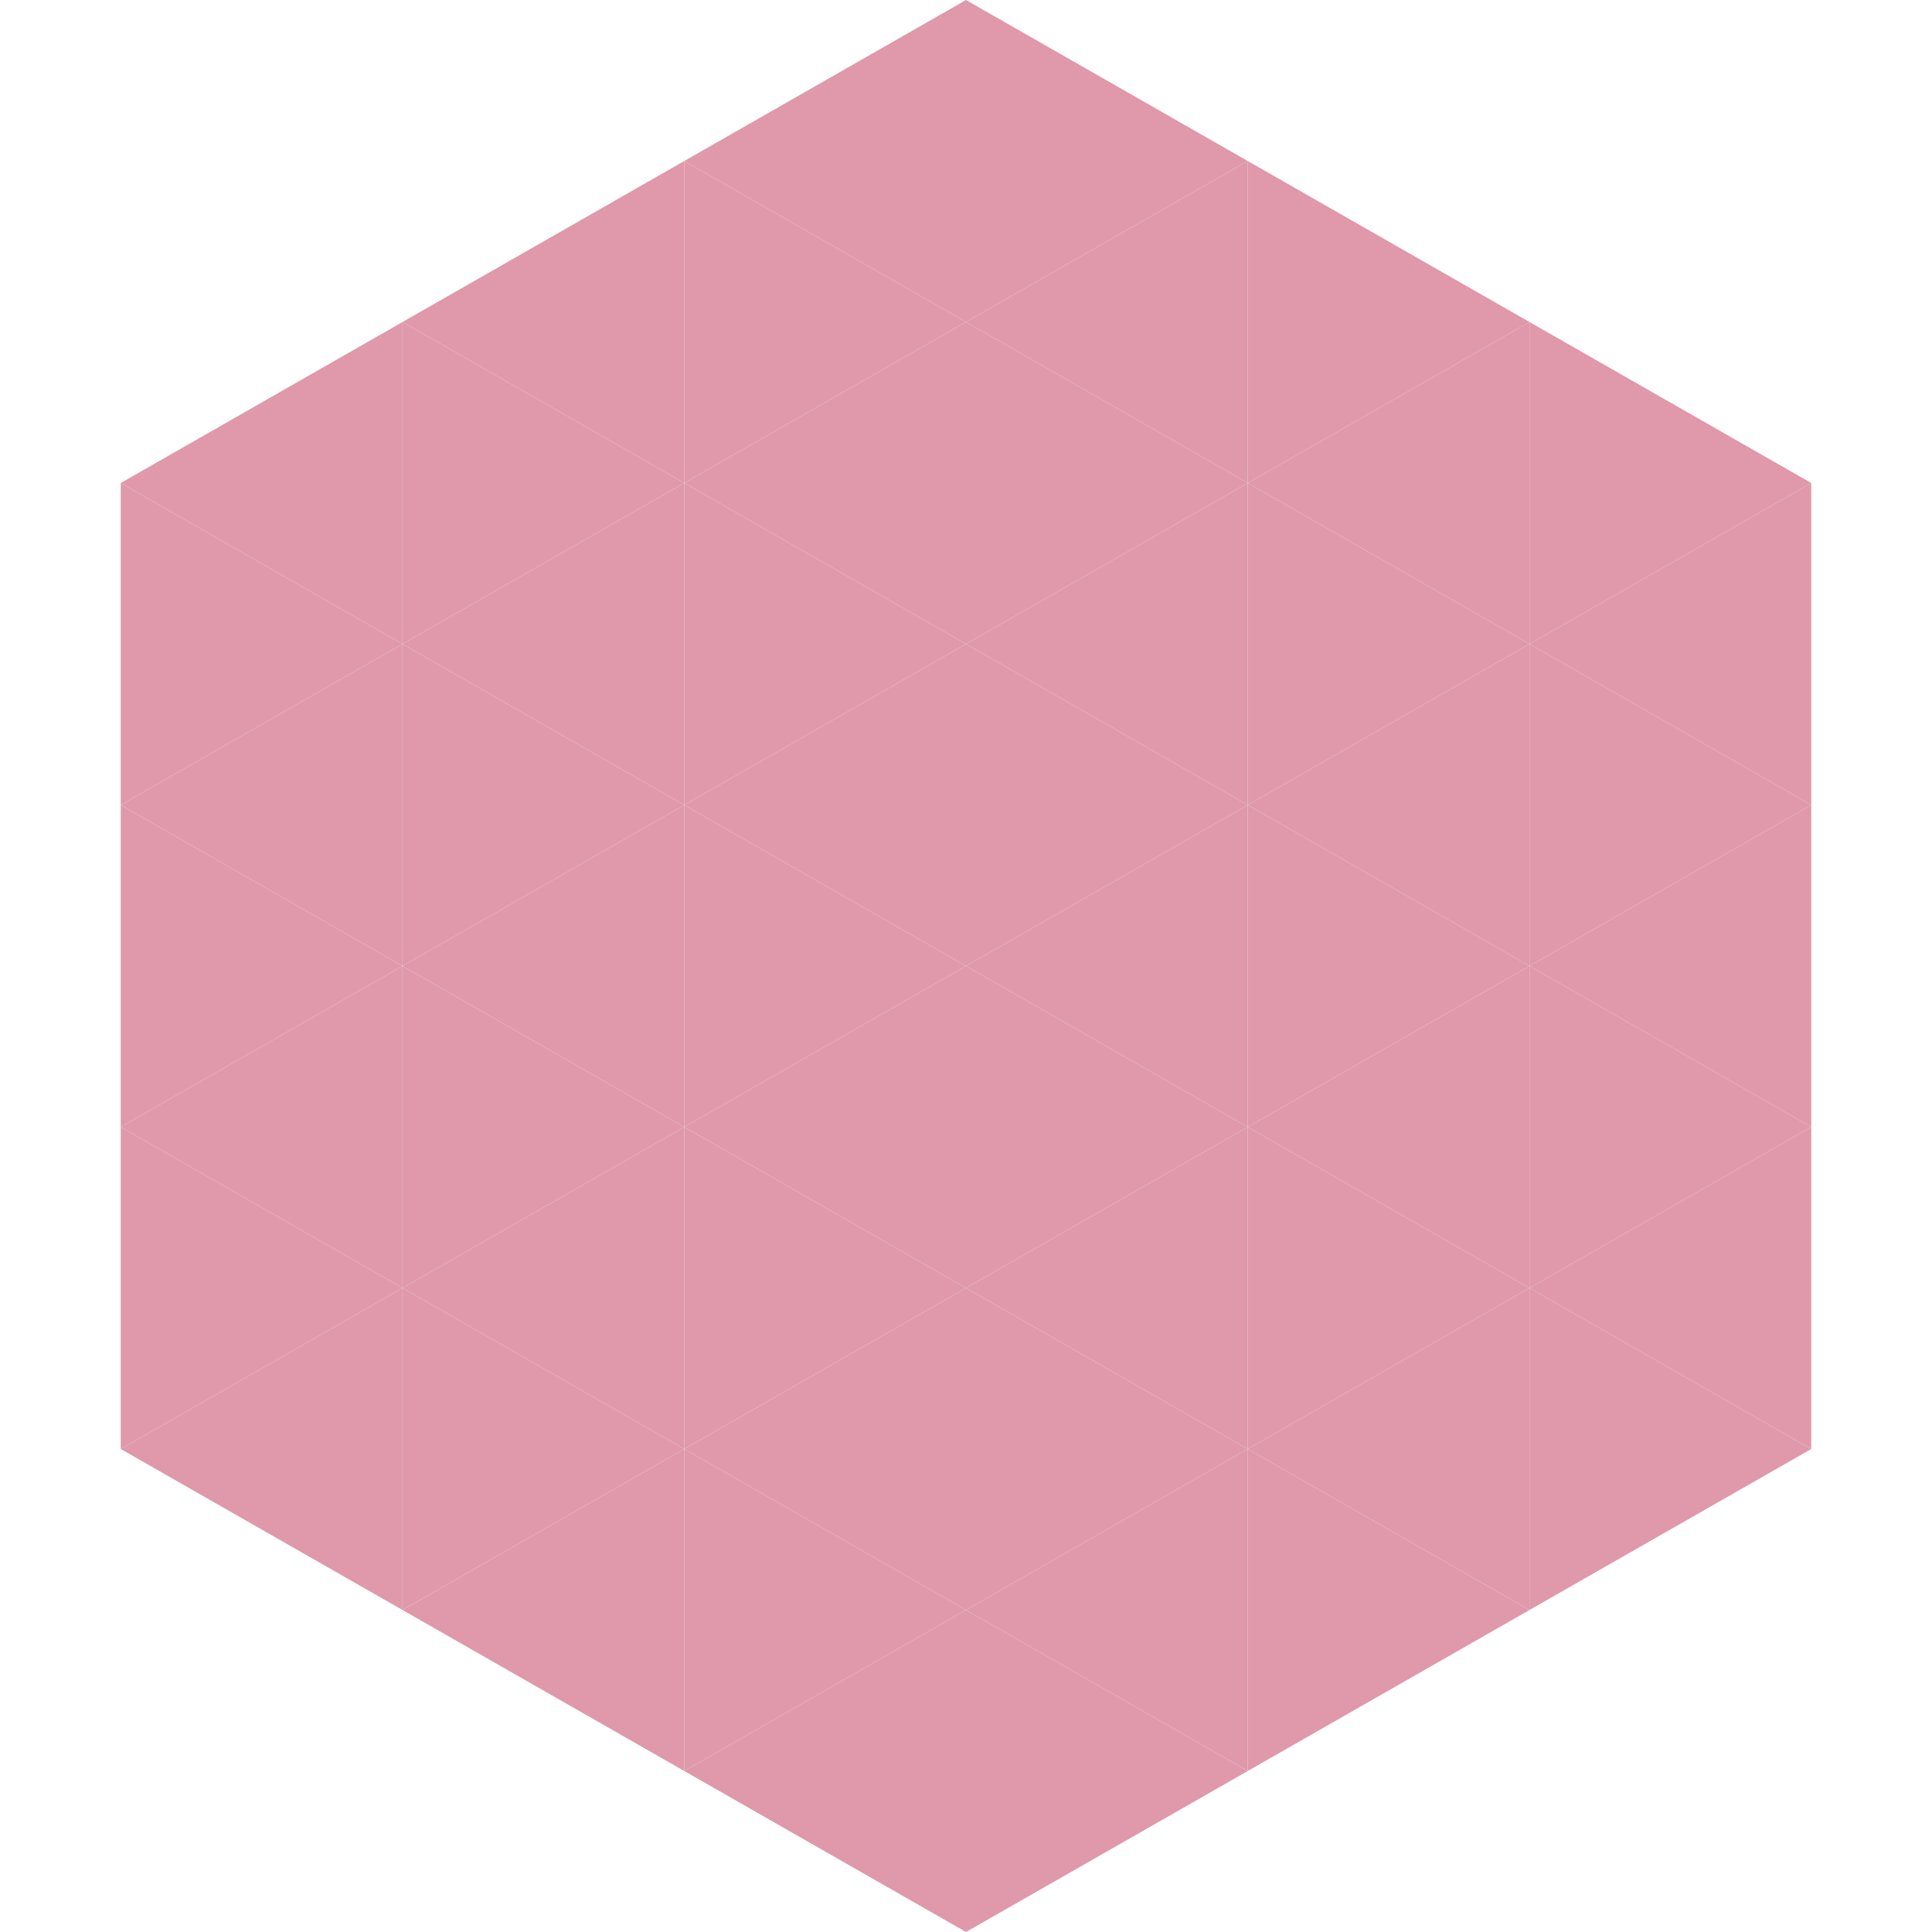
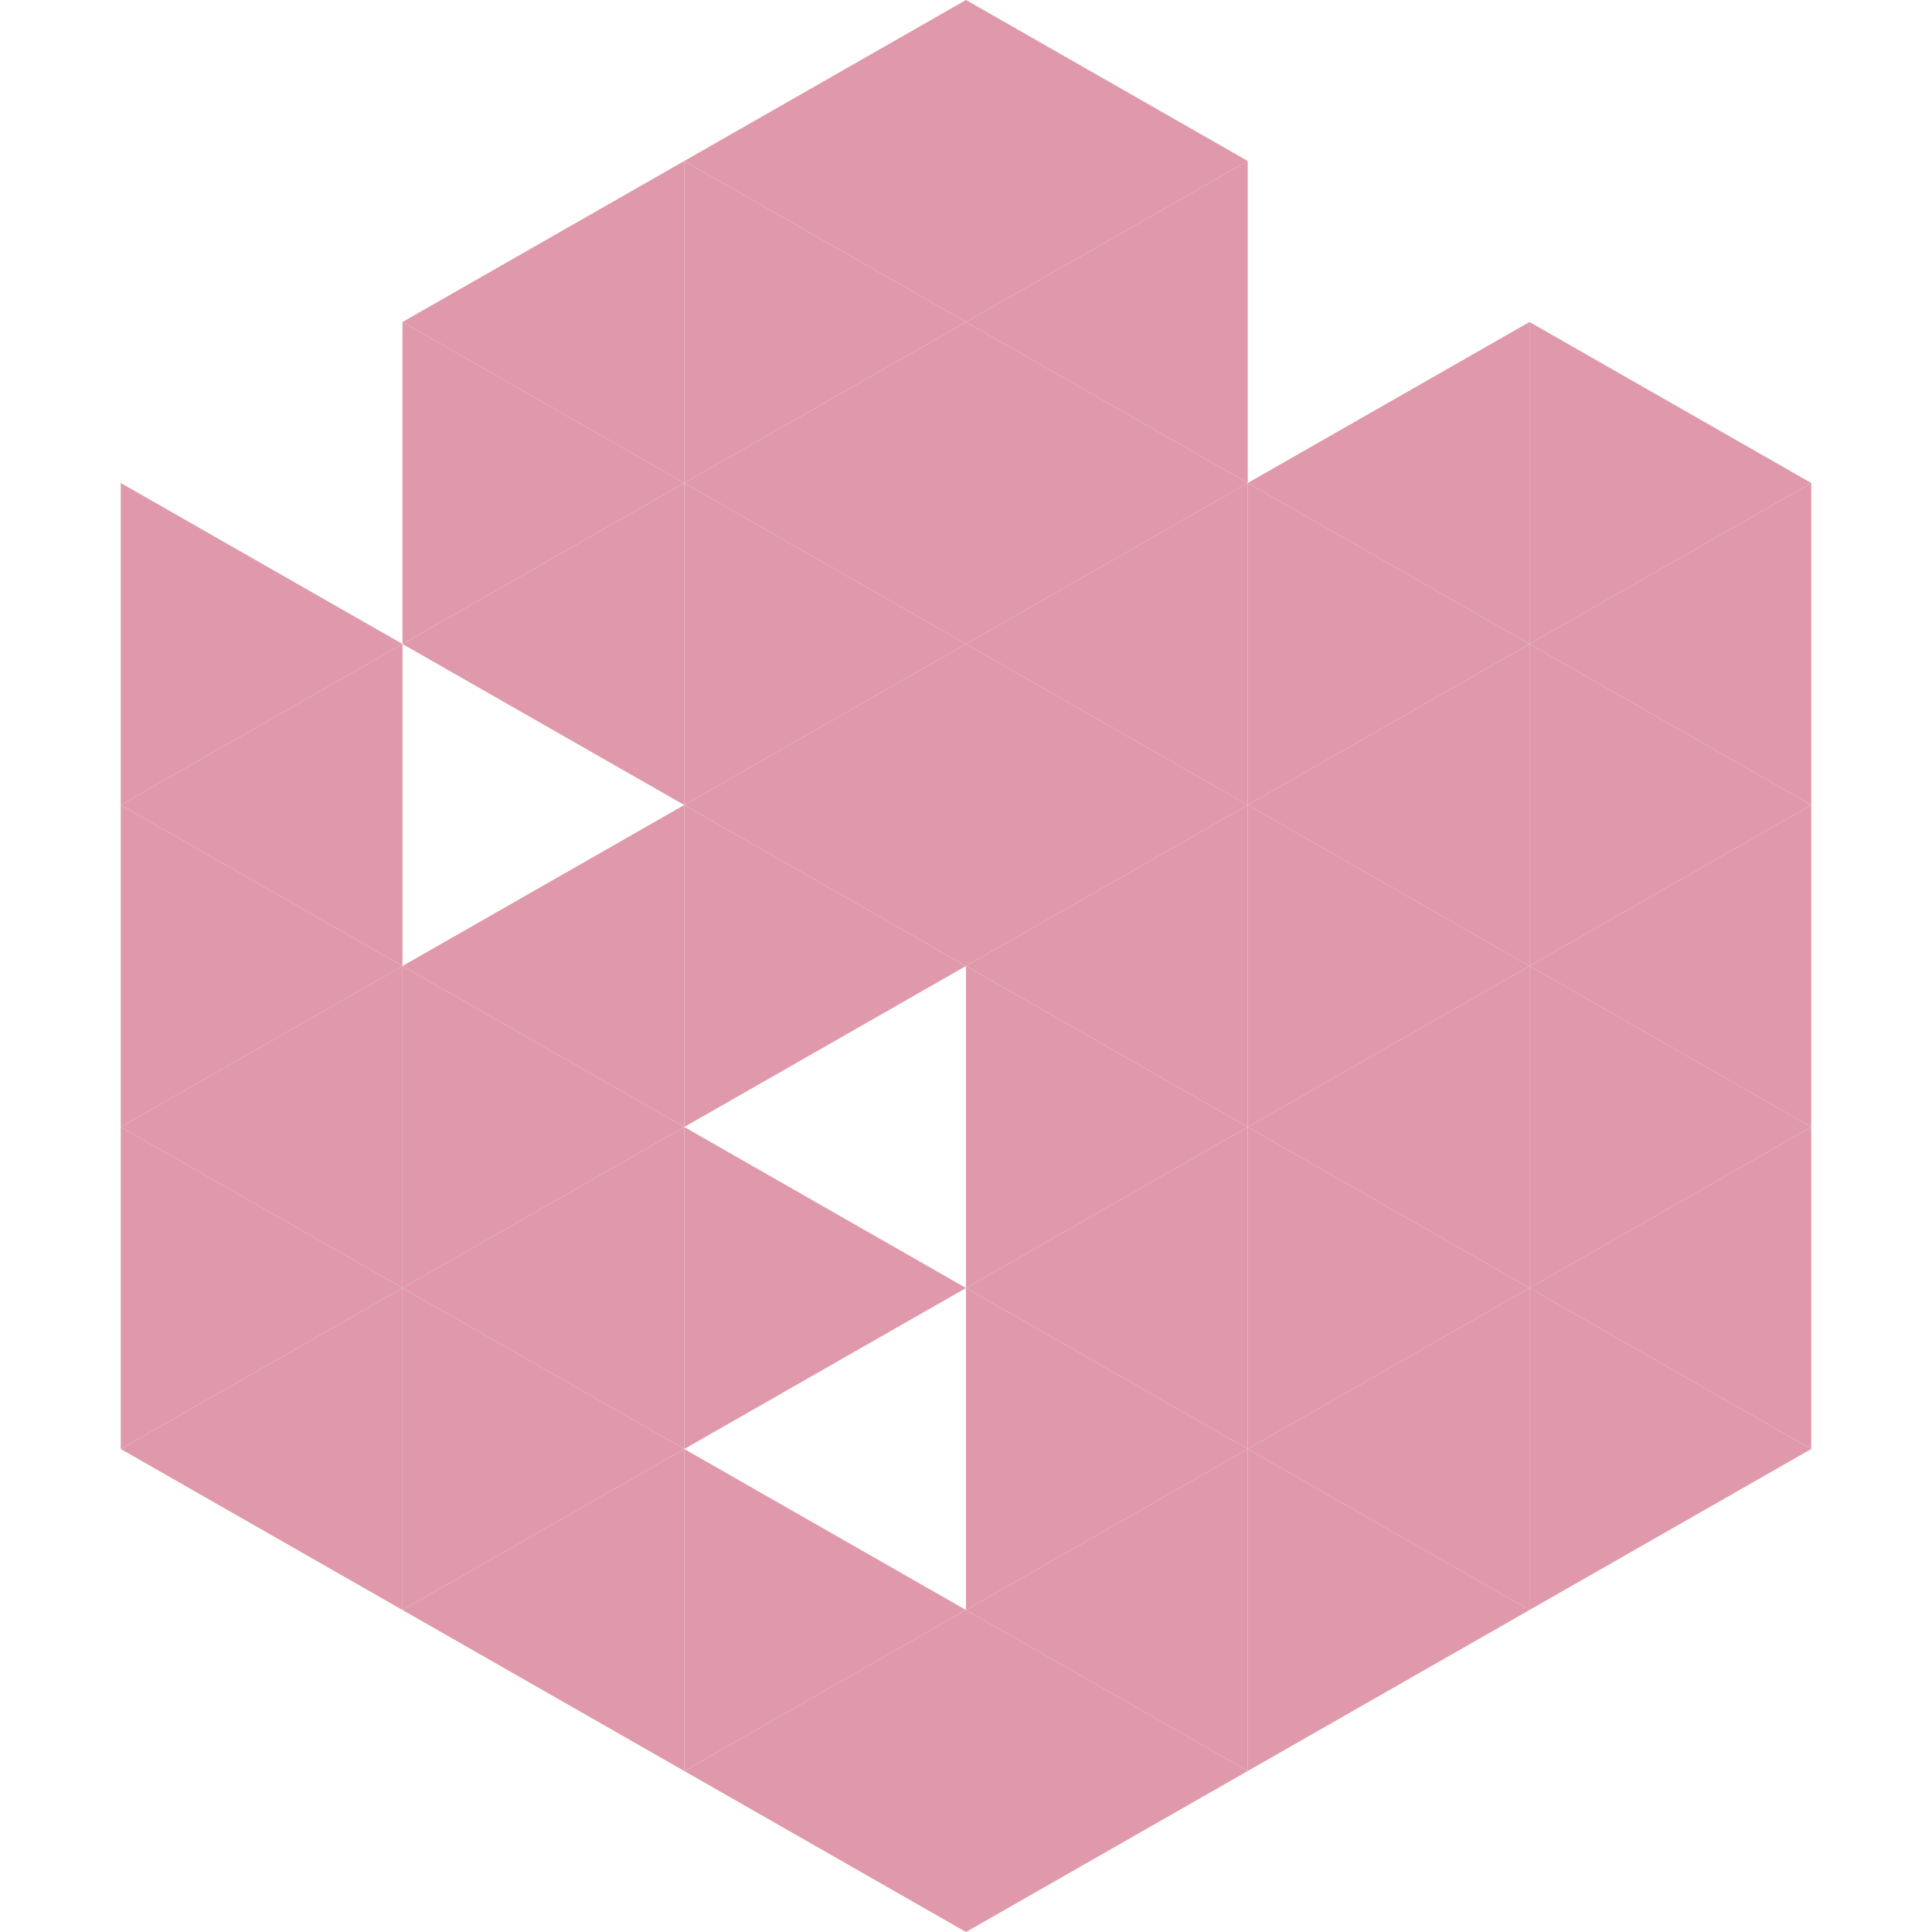
<svg xmlns="http://www.w3.org/2000/svg" width="240" height="240">
-   <polygon points="50,40 15,60 50,80" style="fill:rgb(223,153,171)" />
  <polygon points="190,40 225,60 190,80" style="fill:rgb(223,153,171)" />
  <polygon points="15,60 50,80 15,100" style="fill:rgb(223,153,171)" />
  <polygon points="225,60 190,80 225,100" style="fill:rgb(223,153,171)" />
  <polygon points="50,80 15,100 50,120" style="fill:rgb(223,153,171)" />
  <polygon points="190,80 225,100 190,120" style="fill:rgb(223,153,171)" />
  <polygon points="15,100 50,120 15,140" style="fill:rgb(223,153,171)" />
  <polygon points="225,100 190,120 225,140" style="fill:rgb(223,153,171)" />
  <polygon points="50,120 15,140 50,160" style="fill:rgb(223,153,171)" />
  <polygon points="190,120 225,140 190,160" style="fill:rgb(223,153,171)" />
  <polygon points="15,140 50,160 15,180" style="fill:rgb(223,153,171)" />
  <polygon points="225,140 190,160 225,180" style="fill:rgb(223,153,171)" />
  <polygon points="50,160 15,180 50,200" style="fill:rgb(223,153,171)" />
  <polygon points="190,160 225,180 190,200" style="fill:rgb(223,153,171)" />
  <polygon points="15,180 50,200 15,220" style="fill:rgb(255,255,255); fill-opacity:0" />
  <polygon points="225,180 190,200 225,220" style="fill:rgb(255,255,255); fill-opacity:0" />
  <polygon points="50,0 85,20 50,40" style="fill:rgb(255,255,255); fill-opacity:0" />
  <polygon points="190,0 155,20 190,40" style="fill:rgb(255,255,255); fill-opacity:0" />
  <polygon points="85,20 50,40 85,60" style="fill:rgb(223,153,171)" />
-   <polygon points="155,20 190,40 155,60" style="fill:rgb(223,153,171)" />
  <polygon points="50,40 85,60 50,80" style="fill:rgb(223,153,171)" />
  <polygon points="190,40 155,60 190,80" style="fill:rgb(223,153,171)" />
  <polygon points="85,60 50,80 85,100" style="fill:rgb(223,153,171)" />
  <polygon points="155,60 190,80 155,100" style="fill:rgb(223,153,171)" />
-   <polygon points="50,80 85,100 50,120" style="fill:rgb(223,153,171)" />
  <polygon points="190,80 155,100 190,120" style="fill:rgb(223,153,171)" />
  <polygon points="85,100 50,120 85,140" style="fill:rgb(223,153,171)" />
  <polygon points="155,100 190,120 155,140" style="fill:rgb(223,153,171)" />
  <polygon points="50,120 85,140 50,160" style="fill:rgb(223,153,171)" />
  <polygon points="190,120 155,140 190,160" style="fill:rgb(223,153,171)" />
  <polygon points="85,140 50,160 85,180" style="fill:rgb(223,153,171)" />
  <polygon points="155,140 190,160 155,180" style="fill:rgb(223,153,171)" />
  <polygon points="50,160 85,180 50,200" style="fill:rgb(223,153,171)" />
  <polygon points="190,160 155,180 190,200" style="fill:rgb(223,153,171)" />
  <polygon points="85,180 50,200 85,220" style="fill:rgb(223,153,171)" />
  <polygon points="155,180 190,200 155,220" style="fill:rgb(223,153,171)" />
  <polygon points="120,0 85,20 120,40" style="fill:rgb(223,153,171)" />
  <polygon points="120,0 155,20 120,40" style="fill:rgb(223,153,171)" />
  <polygon points="85,20 120,40 85,60" style="fill:rgb(223,153,171)" />
  <polygon points="155,20 120,40 155,60" style="fill:rgb(223,153,171)" />
  <polygon points="120,40 85,60 120,80" style="fill:rgb(223,153,171)" />
  <polygon points="120,40 155,60 120,80" style="fill:rgb(223,153,171)" />
  <polygon points="85,60 120,80 85,100" style="fill:rgb(223,153,171)" />
  <polygon points="155,60 120,80 155,100" style="fill:rgb(223,153,171)" />
  <polygon points="120,80 85,100 120,120" style="fill:rgb(223,153,171)" />
  <polygon points="120,80 155,100 120,120" style="fill:rgb(223,153,171)" />
  <polygon points="85,100 120,120 85,140" style="fill:rgb(223,153,171)" />
  <polygon points="155,100 120,120 155,140" style="fill:rgb(223,153,171)" />
-   <polygon points="120,120 85,140 120,160" style="fill:rgb(223,153,171)" />
  <polygon points="120,120 155,140 120,160" style="fill:rgb(223,153,171)" />
  <polygon points="85,140 120,160 85,180" style="fill:rgb(223,153,171)" />
  <polygon points="155,140 120,160 155,180" style="fill:rgb(223,153,171)" />
-   <polygon points="120,160 85,180 120,200" style="fill:rgb(223,153,171)" />
  <polygon points="120,160 155,180 120,200" style="fill:rgb(223,153,171)" />
  <polygon points="85,180 120,200 85,220" style="fill:rgb(223,153,171)" />
  <polygon points="155,180 120,200 155,220" style="fill:rgb(223,153,171)" />
  <polygon points="120,200 85,220 120,240" style="fill:rgb(223,153,171)" />
  <polygon points="120,200 155,220 120,240" style="fill:rgb(223,153,171)" />
  <polygon points="85,220 120,240 85,260" style="fill:rgb(255,255,255); fill-opacity:0" />
  <polygon points="155,220 120,240 155,260" style="fill:rgb(255,255,255); fill-opacity:0" />
</svg>